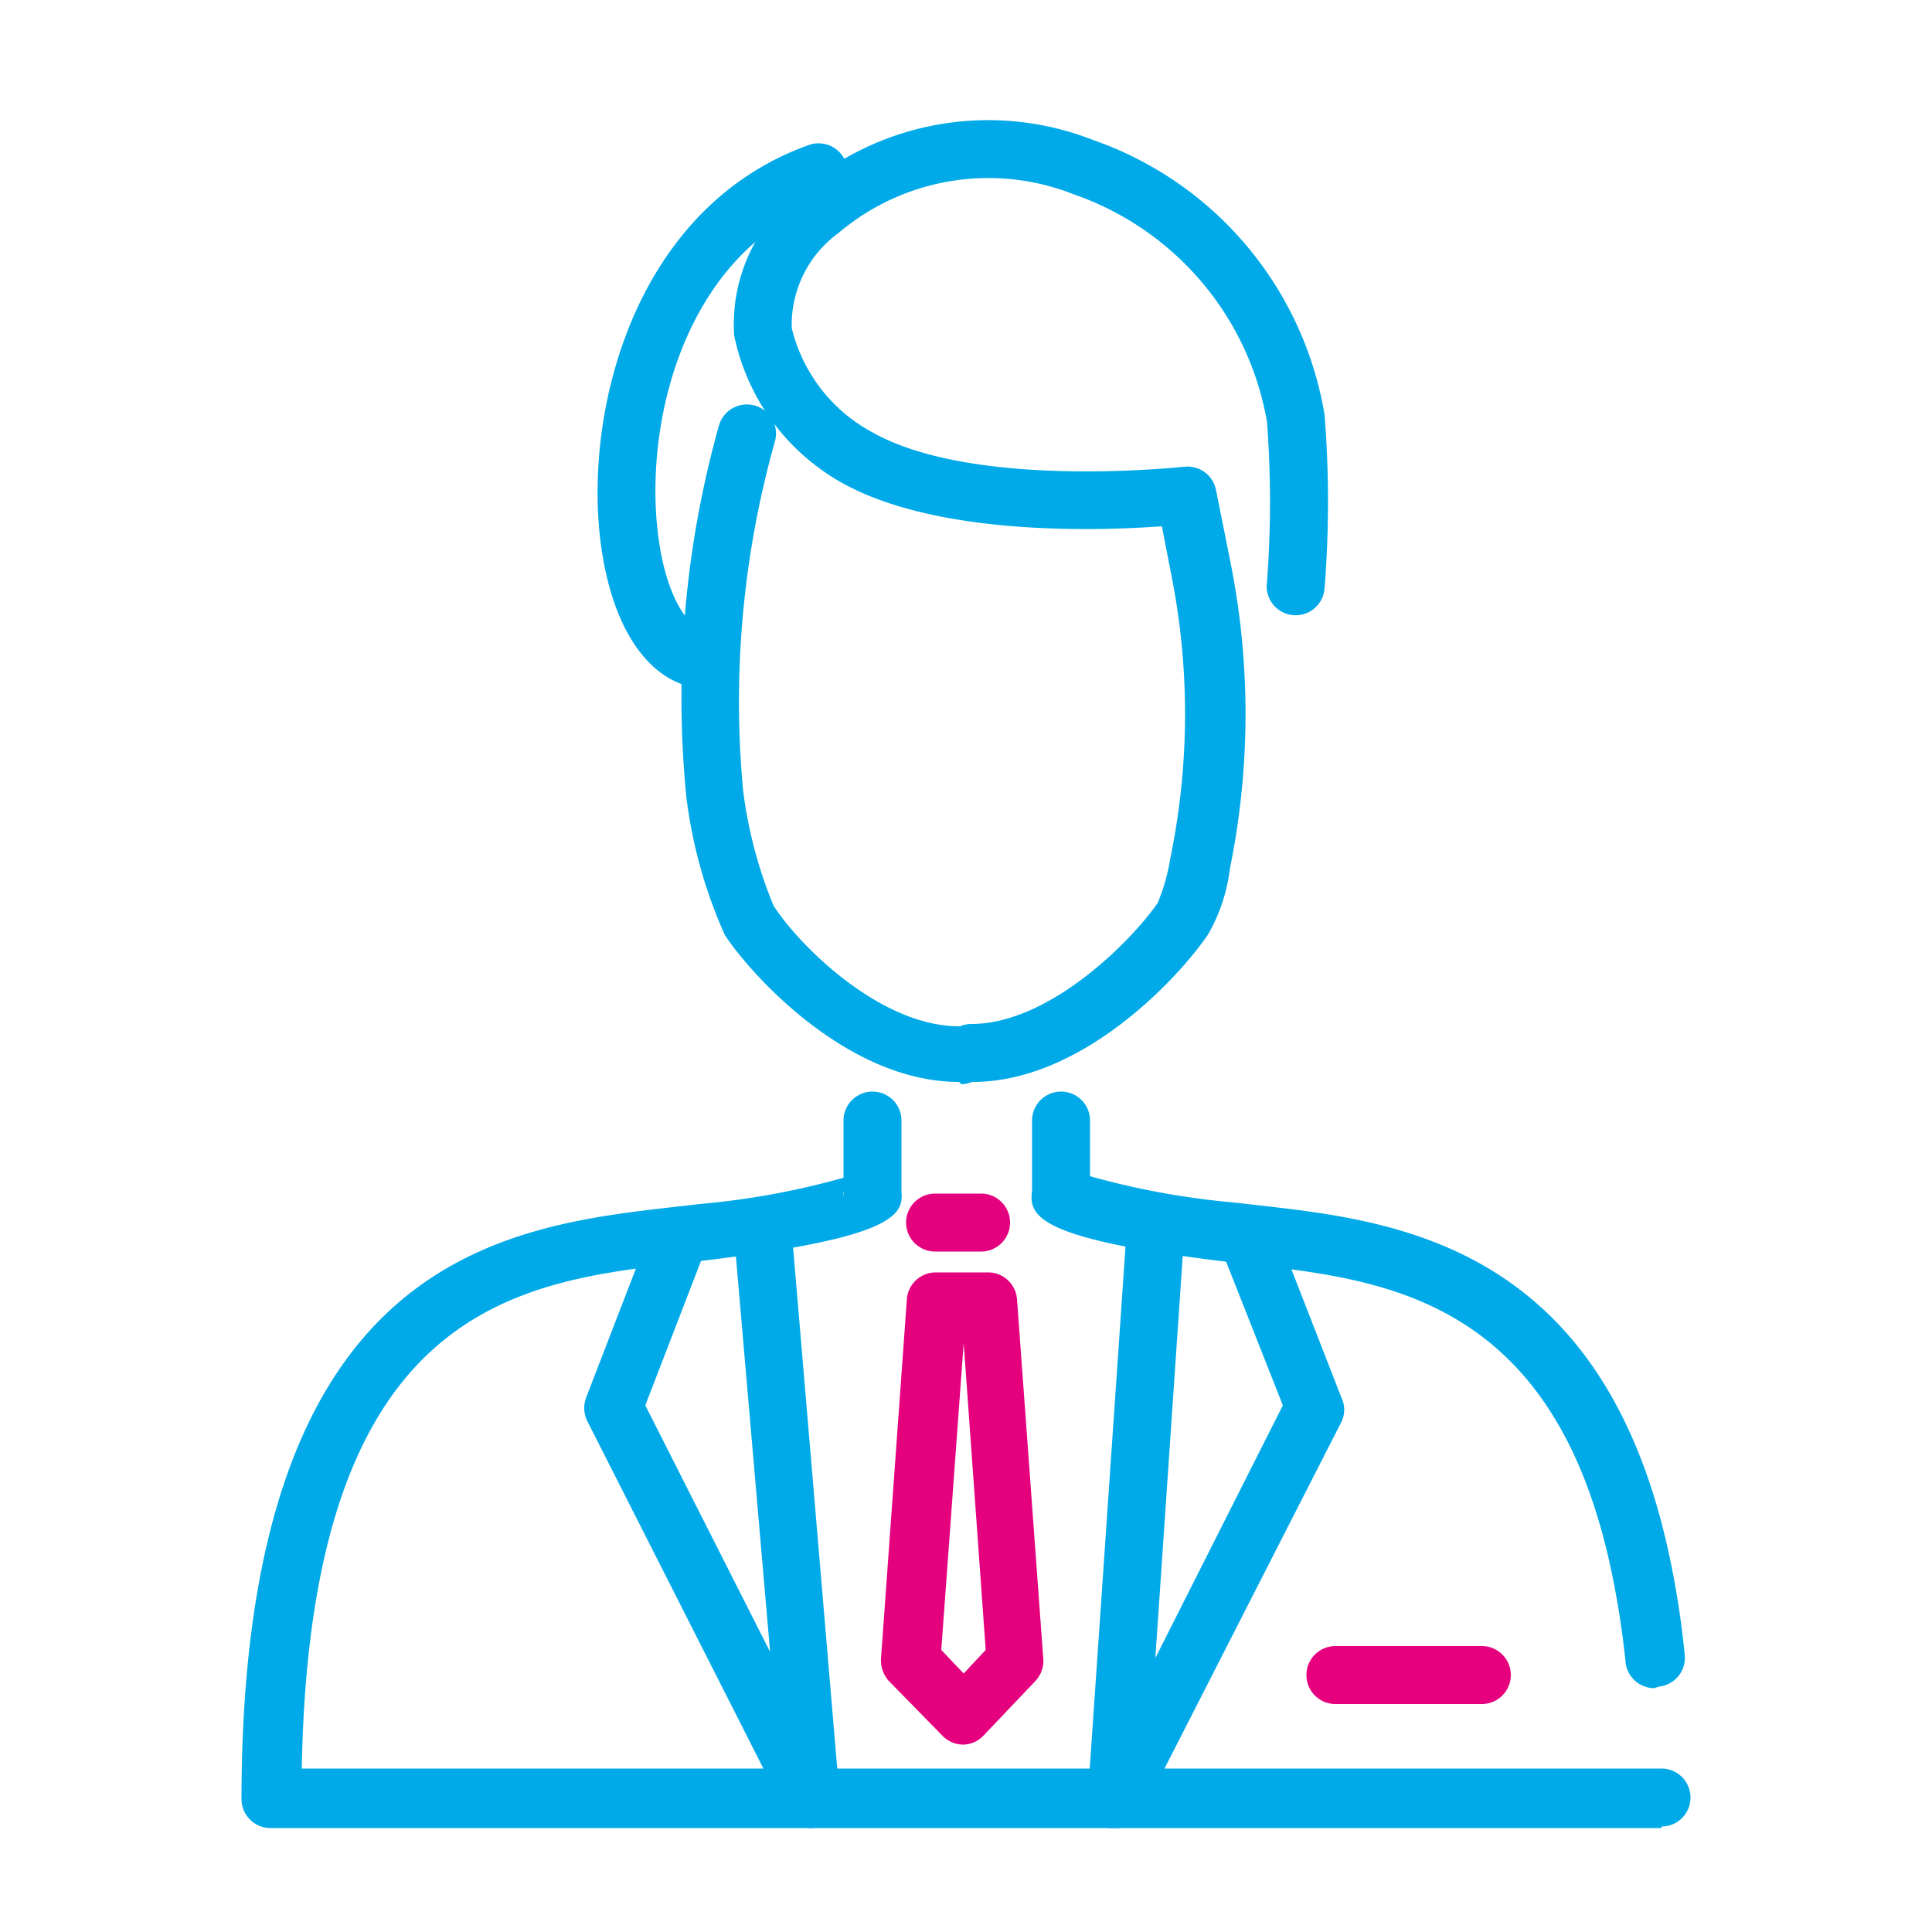
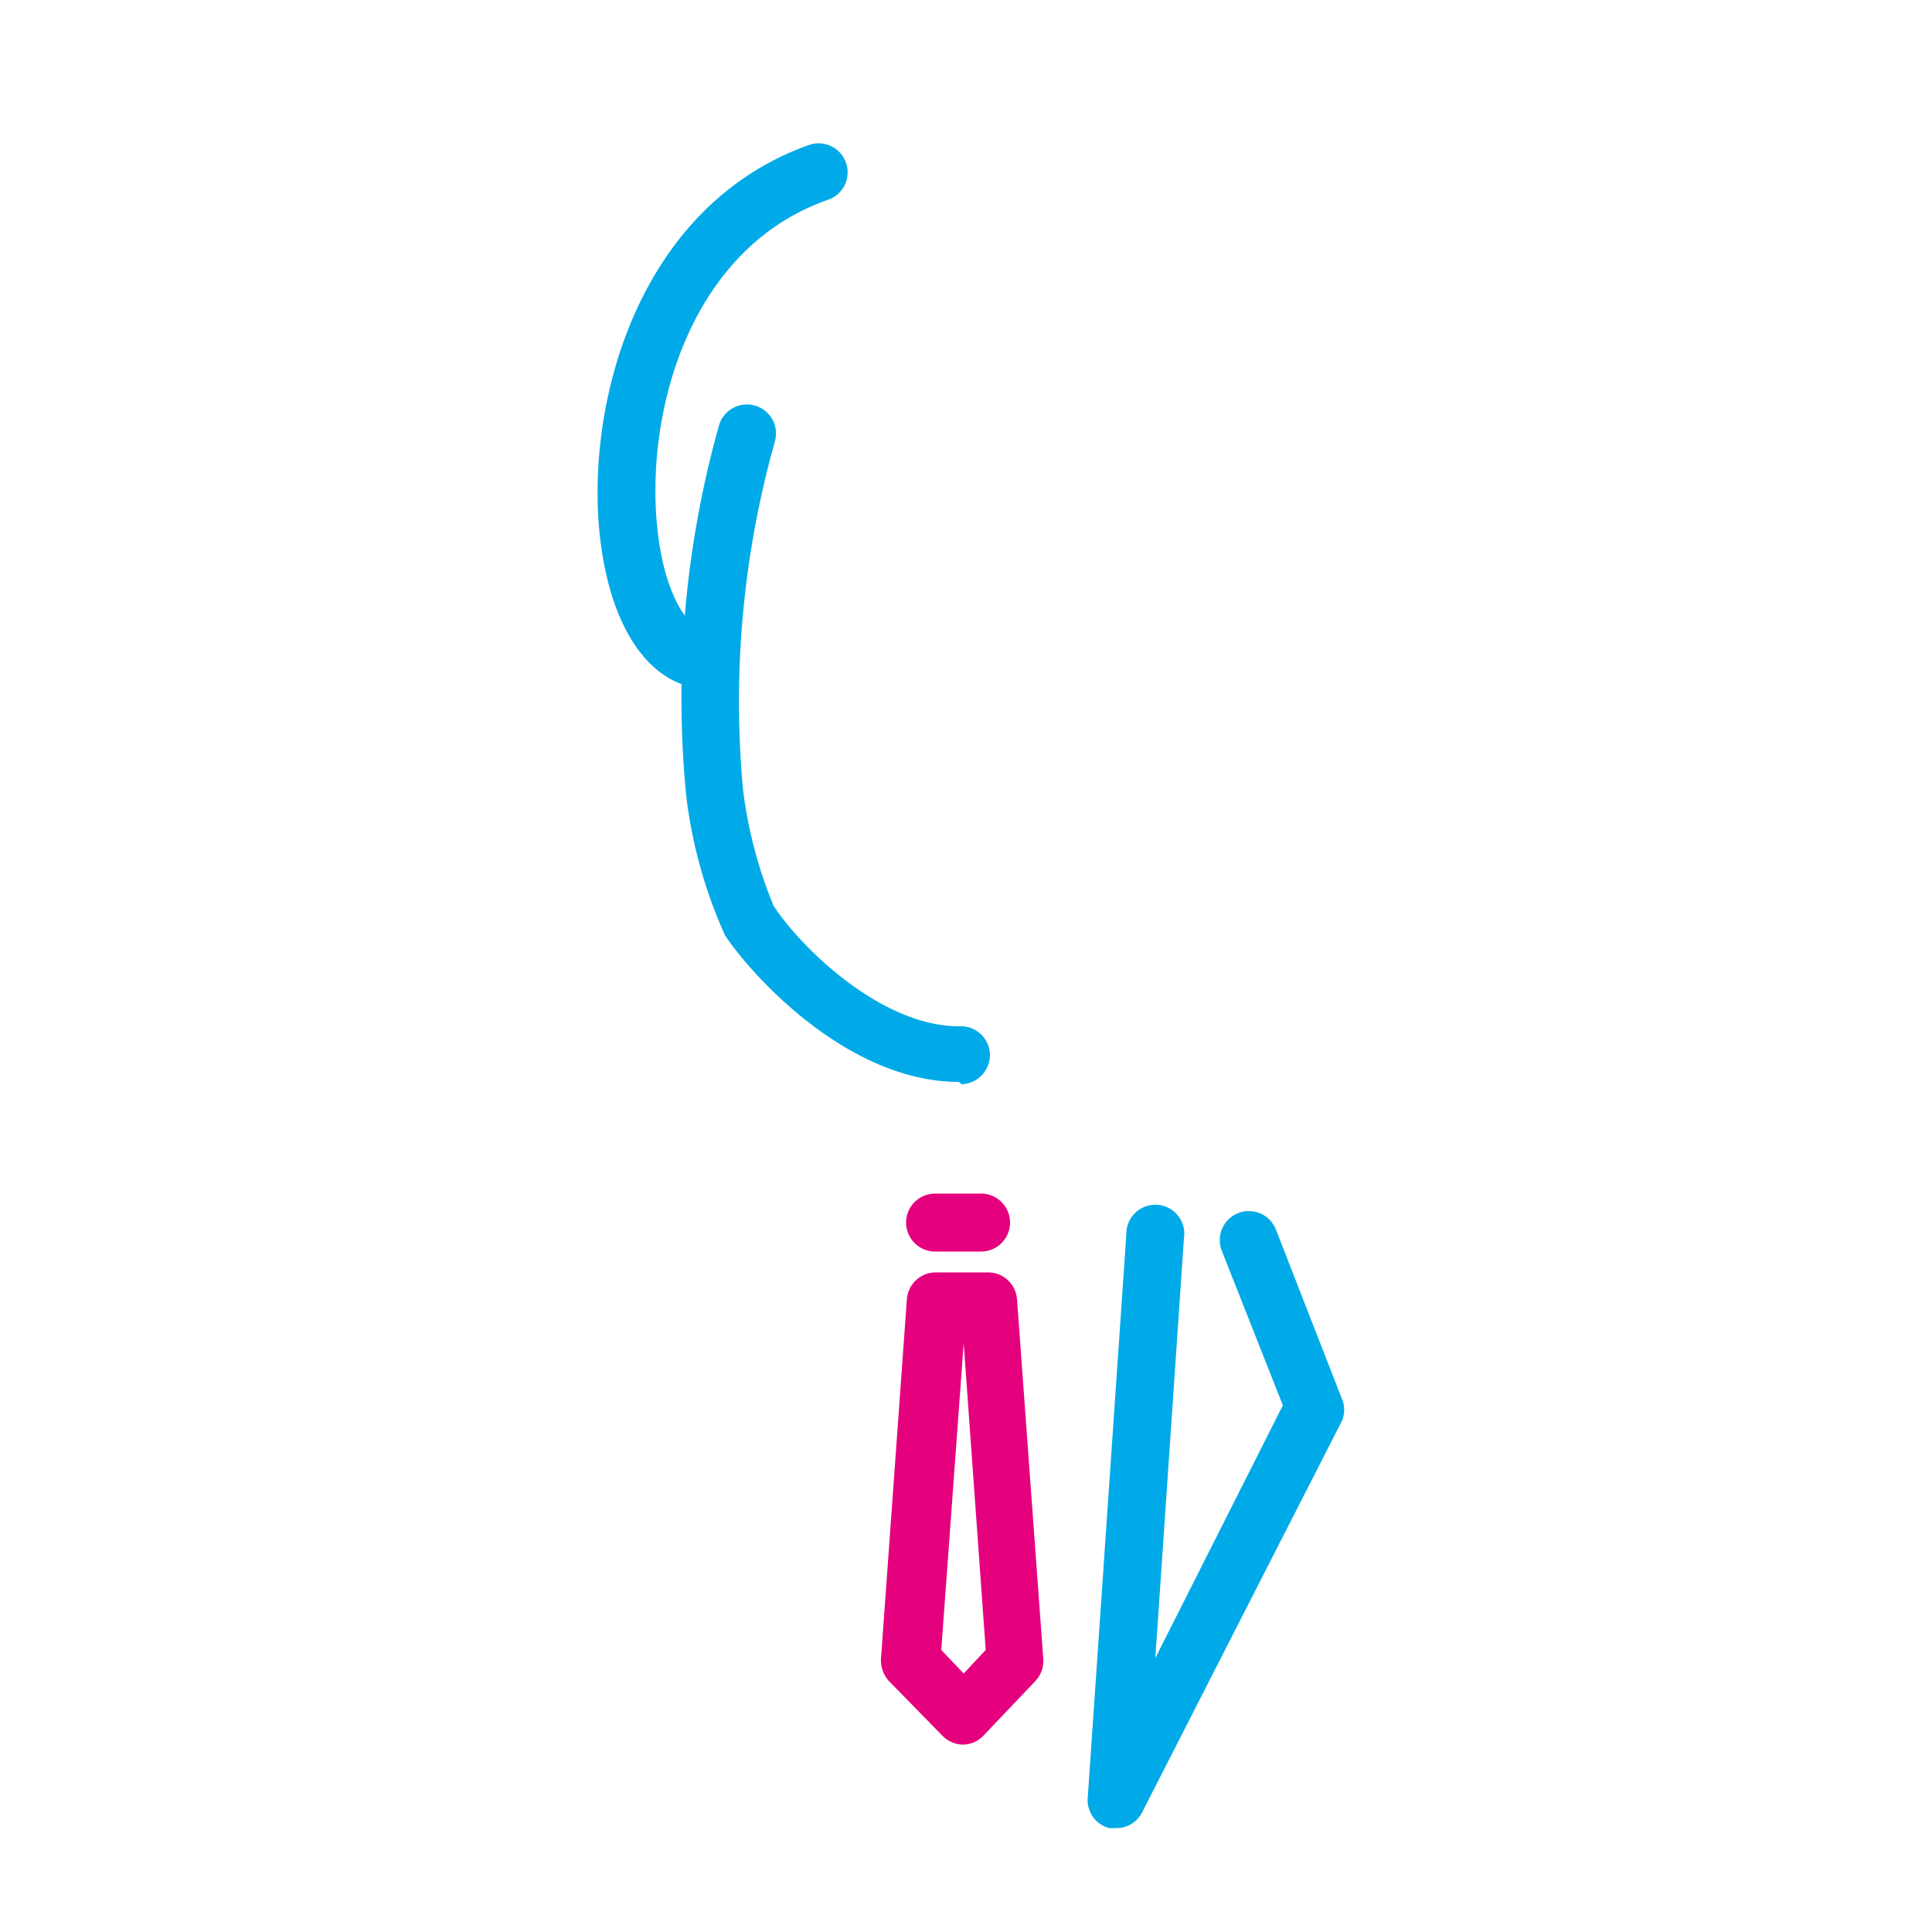
<svg xmlns="http://www.w3.org/2000/svg" id="icones" viewBox="0 0 50 50">
  <g>
    <g>
      <g>
        <path d="M28.89,47.31l-.19,0a.75.75,0,0,1-.55-.78l1-14.59a.75.75,0,1,1,1.49.11L29.9,42.91l3.3-6.54-1.58-4a.75.75,0,0,1,1.4-.55l1.7,4.36a.72.72,0,0,1,0,.61L29.56,46.9A.74.74,0,0,1,28.89,47.31Z" style="fill: #00aae8" />
-         <path d="M21,47.31a.74.74,0,0,1-.67-.41L15.18,36.74a.78.78,0,0,1,0-.6l1.71-4.43a.75.75,0,0,1,1.4.54l-1.59,4.12,3.23,6.38L19,32a.75.75,0,1,1,1.49-.13L21.73,46.5a.74.74,0,0,1-.55.78A.64.64,0,0,1,21,47.31Z" style="fill: #00aae8" />
      </g>
-       <path d="M43,47.31H7a.75.75,0,0,1-.75-.75C6.26,32.51,13,31.74,17.5,31.23l.61-.07a20.36,20.36,0,0,0,3.72-.68V29a.75.75,0,0,1,1.5,0v1.85c.06.61-.27,1.18-5,1.76l-.62.07c-4.33.49-9.69,1.1-9.9,13.09H43a.75.75,0,1,1,0,1.5ZM21.84,30.82a.29.29,0,0,0,0,.13Z" style="fill: #00aae8" />
-       <path d="M42.81,43.69a.75.75,0,0,1-.74-.67,22.78,22.78,0,0,0-.38-2.42c-1.5-7-5.86-7.48-9.36-7.88l-.62-.07c-4.77-.58-5.1-1.15-5-1.83V29a.75.75,0,0,1,1.5,0v1.44a20.36,20.36,0,0,0,3.72.68l.61.07c3.56.4,8.93,1,10.66,9.06a23.12,23.12,0,0,1,.4,2.57.75.75,0,0,1-.67.83ZM28.17,30.79v0Z" style="fill: #00aae8" />
      <path d="M24.82,28c-2.91,0-5.41-2.81-6.06-3.8a12.35,12.35,0,0,1-1-3.6A26.09,26.09,0,0,1,18.61,11a.75.75,0,1,1,1.44.44,24.84,24.84,0,0,0-.82,9,11.52,11.52,0,0,0,.79,3c.64,1,2.74,3.12,4.8,3.12h.05a.75.75,0,0,1,.75.74.76.76,0,0,1-.74.76Z" style="fill: #00aae8" />
-       <path d="M25.18,28h-.05a.76.76,0,0,1-.74-.76.75.75,0,0,1,.75-.74h0c2,0,4.11-2.11,4.82-3.13a5.19,5.19,0,0,0,.33-1.17,18.45,18.45,0,0,0,0-7.44l-.22-1.14c-1.64.12-5.81.26-8.29-1.13A5.68,5.68,0,0,1,19,8.68a4.36,4.36,0,0,1,1.69-3.74,7.43,7.43,0,0,1,7.59-1.32,9.11,9.11,0,0,1,6,7.12,28.45,28.45,0,0,1,0,4.48.75.75,0,1,1-1.49-.16,27.72,27.72,0,0,0,0-4.14,7.6,7.6,0,0,0-5-5.89,6,6,0,0,0-6.09,1,2.94,2.94,0,0,0-1.21,2.46,4.18,4.18,0,0,0,2.09,2.7c2.65,1.49,8,.89,8.07.89a.75.75,0,0,1,.82.6l.36,1.8a20,20,0,0,1,0,8,4.5,4.5,0,0,1-.57,1.71C30.5,25.31,28,28,25.18,28Z" style="fill: #00aae8" />
      <path d="M18.35,17.83c-1.36,0-2.39-1.28-2.75-3.42-.59-3.44.68-9,5.34-10.66a.75.75,0,0,1,.49,1.42c-3.83,1.34-4.85,6.06-4.35,9,.21,1.28.74,2.17,1.27,2.17a.75.75,0,0,1,0,1.5Z" style="fill: #00aae8" />
      <path d="M24.94,45.15a.75.75,0,0,1-.55-.23L23,43.5a.8.8,0,0,1-.2-.57l.67-9.31a.75.75,0,0,1,.75-.69h1.35a.75.75,0,0,1,.75.69L27,42.93a.76.76,0,0,1-.2.57l-1.35,1.42A.74.74,0,0,1,24.94,45.15Zm-.58-2.45.58.61.57-.61-.57-7.94Z" style="fill: #e5007e" />
      <path d="M25.39,32.39H24.2a.75.75,0,0,1,0-1.5h1.19a.75.75,0,0,1,0,1.5Z" style="fill: #e5007e" />
    </g>
-     <path d="M38.35,44.1H34.56a.75.75,0,0,1,0-1.5h3.79a.75.75,0,0,1,0,1.5Z" style="fill: #e6007e" />
  </g>
</svg>